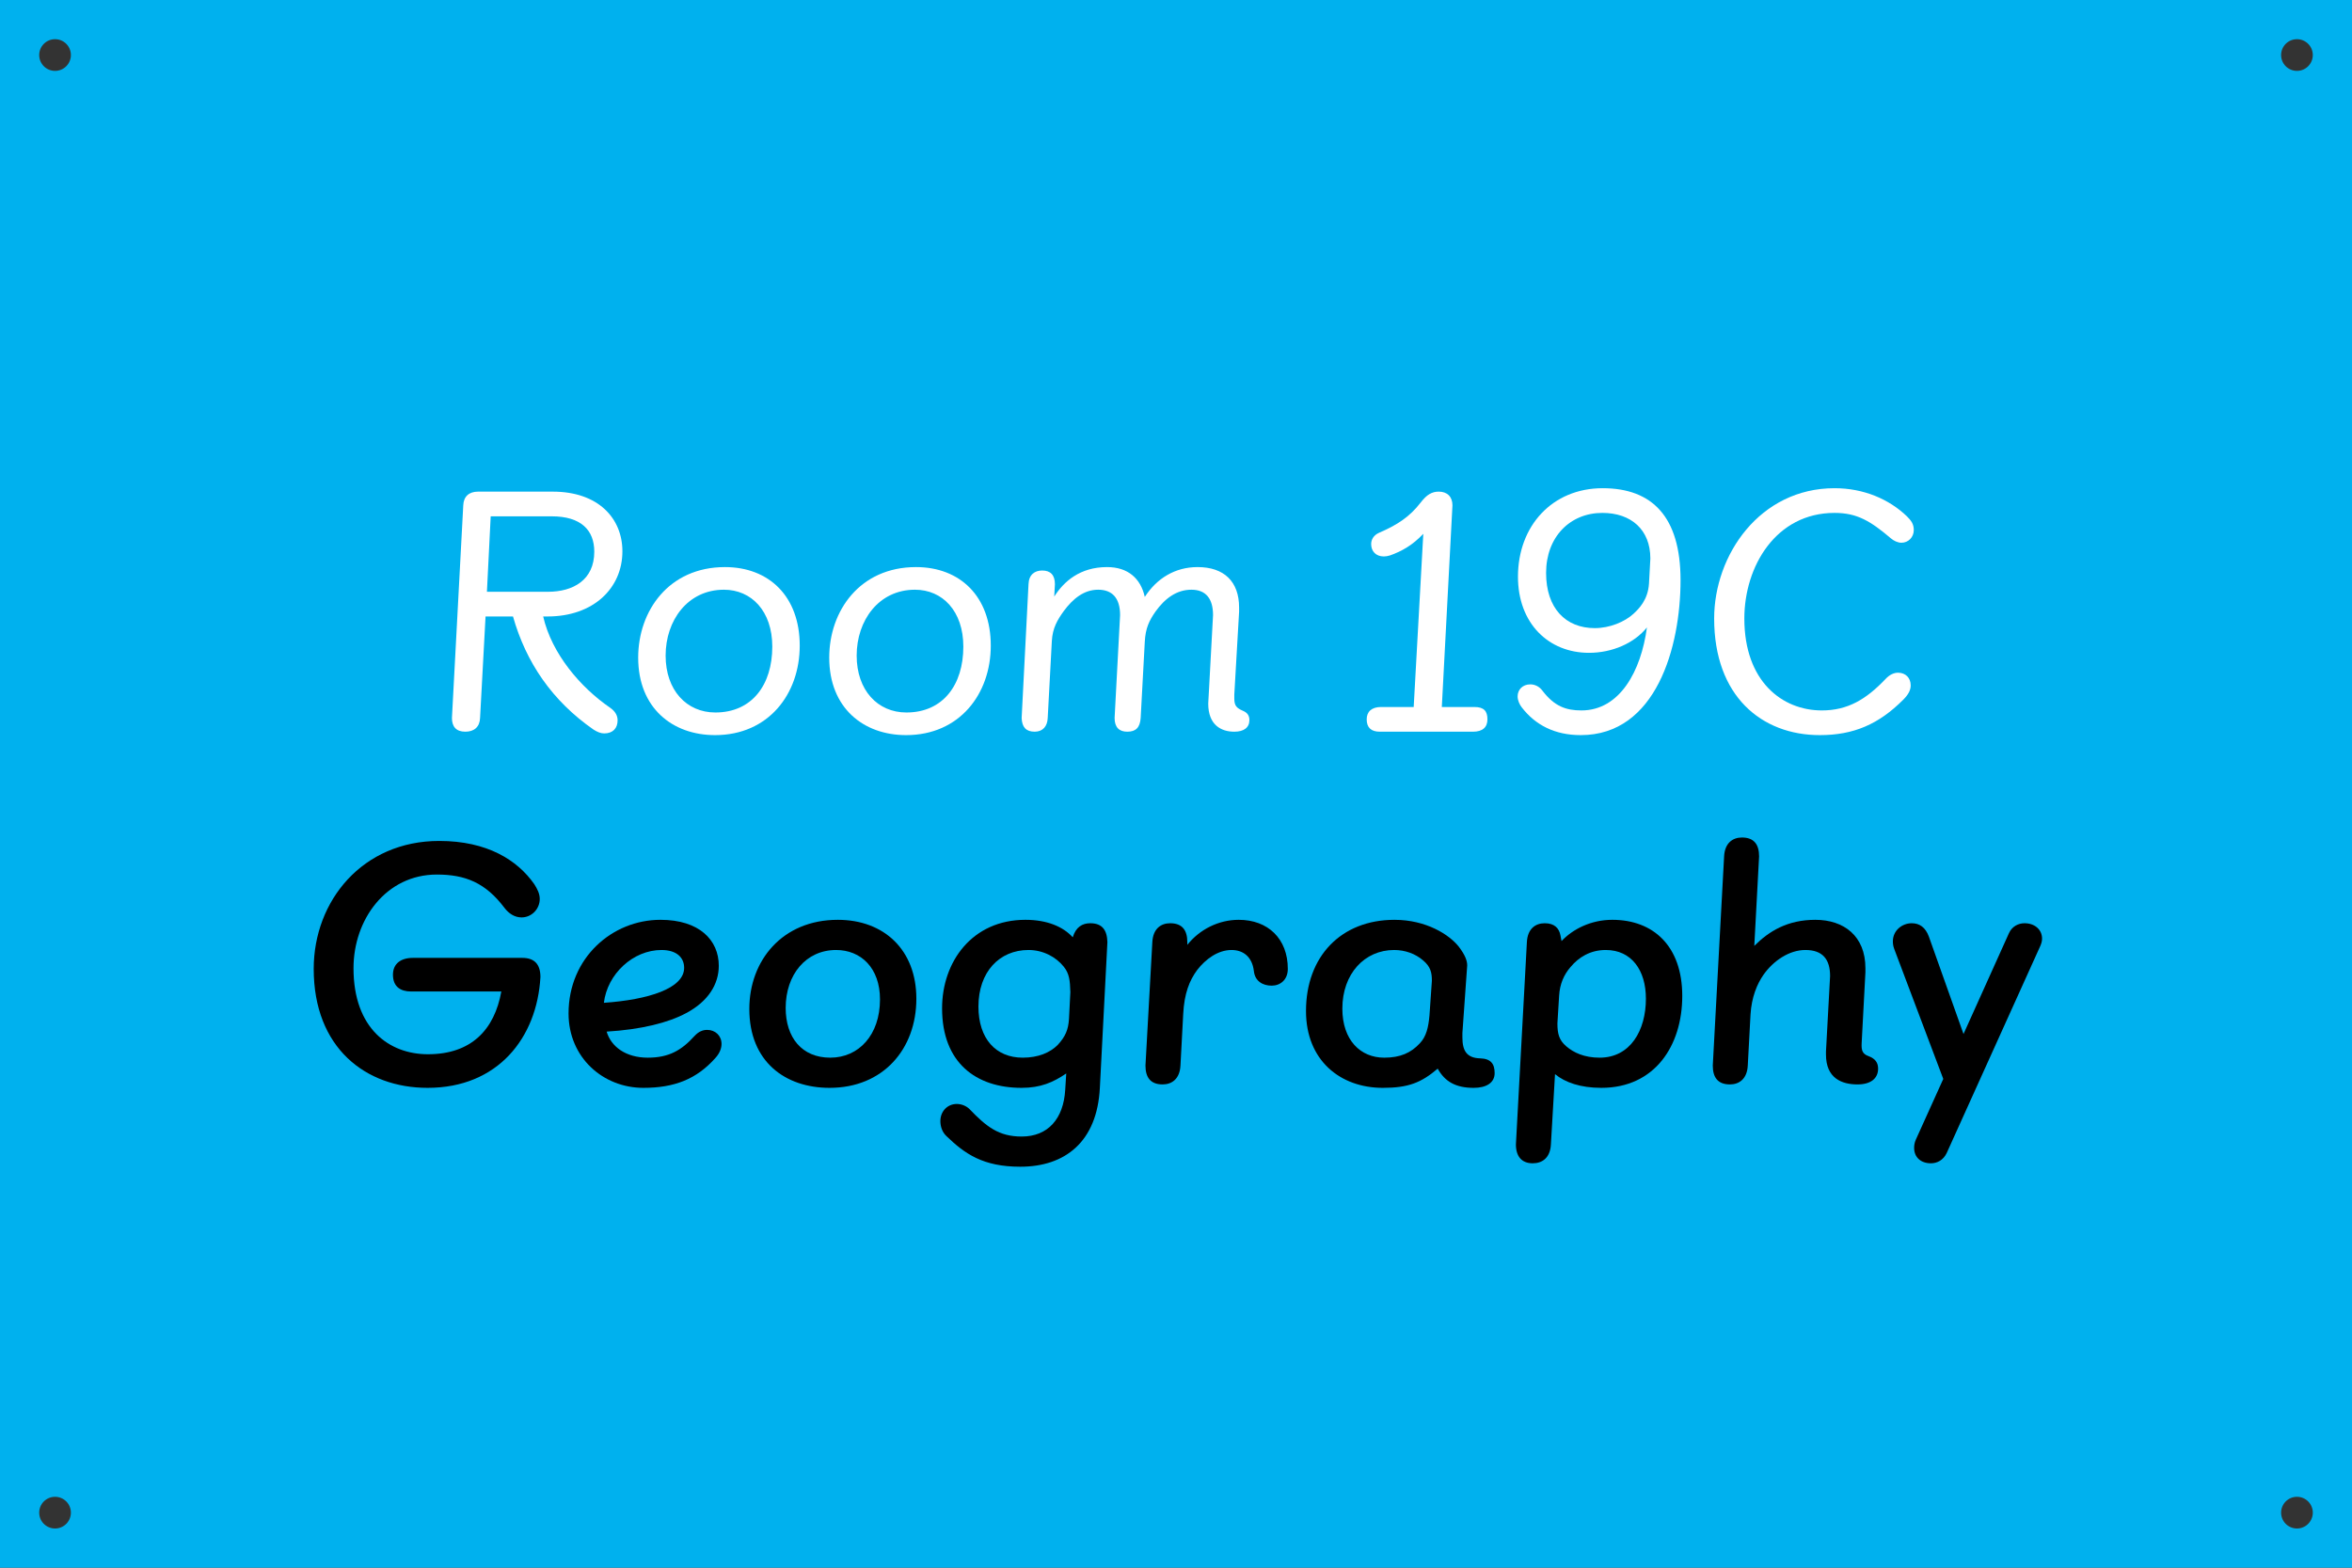
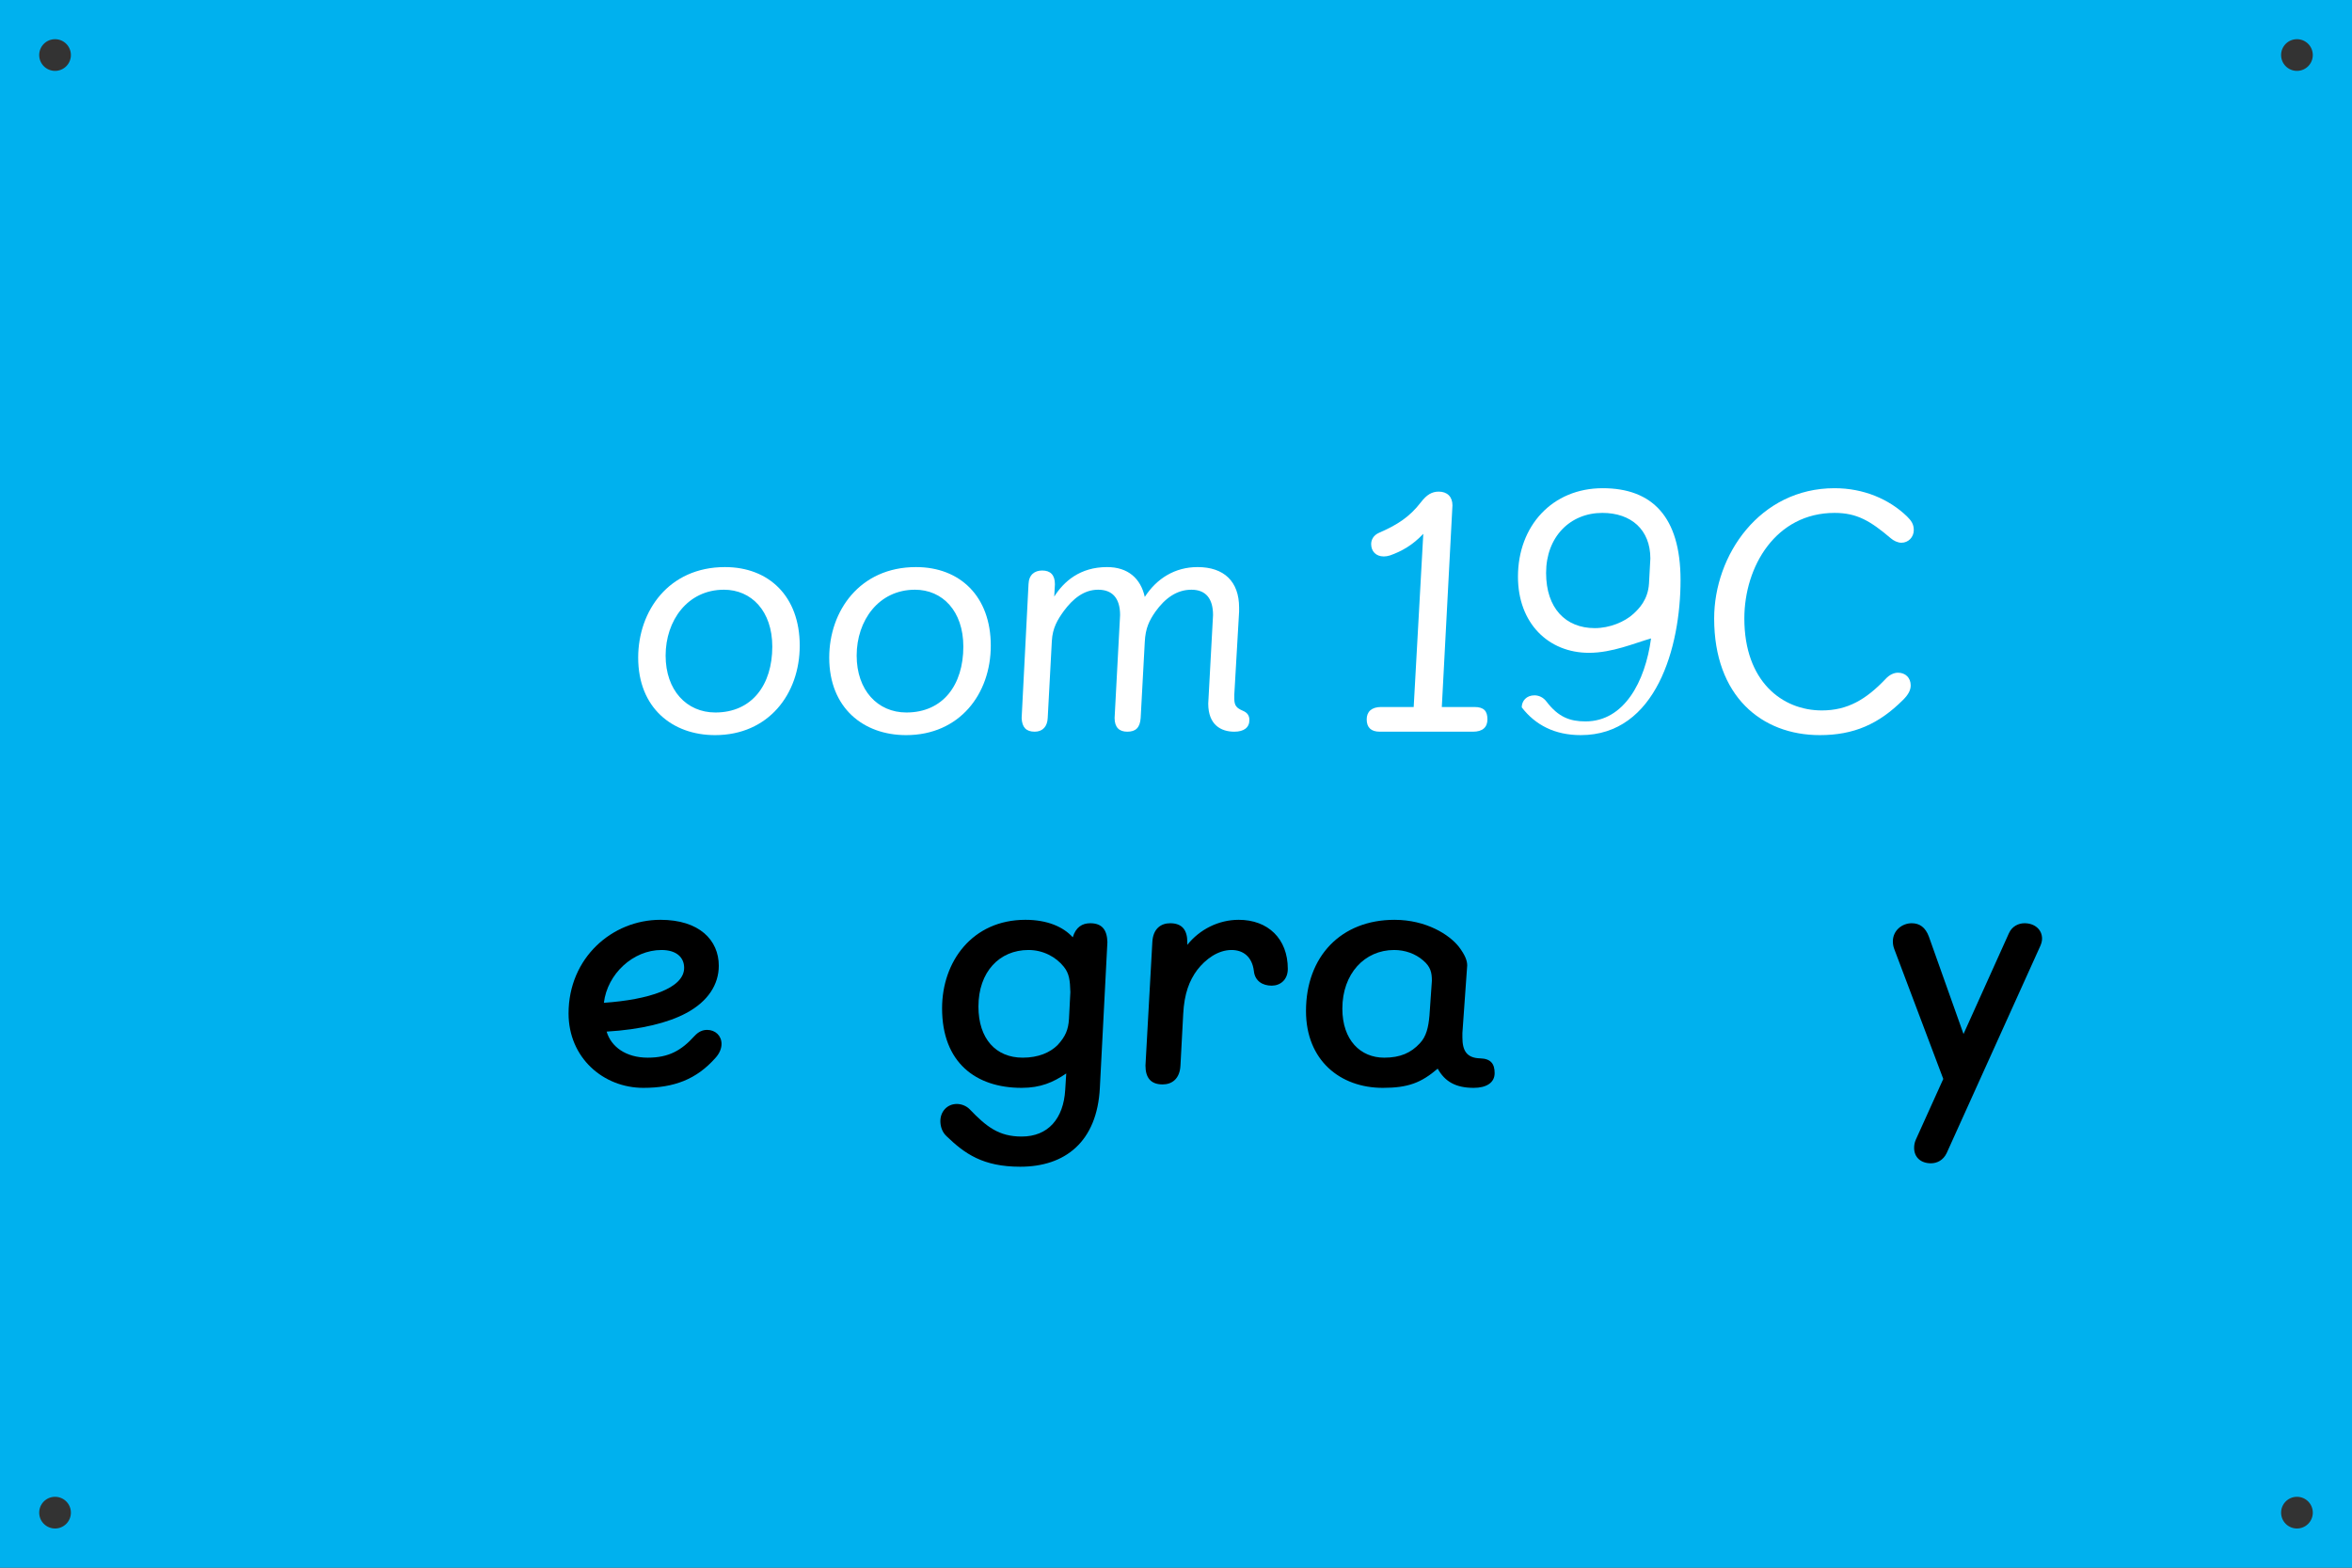
<svg xmlns="http://www.w3.org/2000/svg" version="1.1" id="Layer_1" x="0px" y="0px" width="2400px" height="1600px" viewBox="0 0 2400 1600" enable-background="new 0 0 2400 1600" xml:space="preserve">
  <rect x="0" y="0" width="2400" height="1600" fill="#333333" stroke="none" />
  <path fill="#00B1EE" d="M-20-20v1640h2440V-20H-20z M56.172,1560C47.24,1560,40,1552.758,40,1543.826  c0-8.933,7.24-16.172,16.172-16.172c8.932,0,16.173,7.239,16.173,16.172C72.345,1552.758,65.105,1560,56.172,1560z M56.172,72.345  C47.24,72.345,40,65.104,40,56.171S47.24,40,56.172,40c8.932,0,16.173,7.239,16.173,16.171S65.105,72.345,56.172,72.345z   M2343.827,1560c-8.933,0-16.172-7.242-16.172-16.174c0-8.933,7.24-16.172,16.172-16.172s16.173,7.239,16.173,16.172  C2360,1552.758,2352.76,1560,2343.827,1560z M2343.827,72.346c-8.933,0-16.172-7.242-16.172-16.174  c0-8.933,7.24-16.172,16.172-16.172S2360,47.239,2360,56.172C2360,65.104,2352.76,72.346,2343.827,72.346z" />
  <g>
-     <path fill="#FFFFFF" d="M472.709,515.77c0.35-9.1,5.95-14,15.05-14h76.298c46.549,0,71.048,27.301,71.048,60.901   c0,37.8-29.749,66.501-76.298,66.501h-4.55c8.75,38.151,38.149,72.451,68.249,93.102c5.599,3.85,7.7,8.4,7.7,12.95   c0,8.05-4.9,13.3-13.65,13.3c-3.5,0-7-1.4-10.85-3.85c-42.349-29.4-68.948-68.601-82.248-115.502h-27.999l-5.6,103.602   c-0.35,9.1-5.95,14-15.05,14c-9.45,0-13.649-5.25-13.649-14L472.709,515.77z M559.157,603.971c25.549,0,47.249-11.9,47.249-40.951   c0-22.05-13.65-36.05-43.399-36.05h-62.298l-3.85,77.001H559.157z" />
    <path fill="#FFFFFF" d="M651.208,671.172c0-47.601,31.15-92.401,88.548-92.401c44.799,0,76.298,29.75,76.298,80.151   c0,49.351-31.849,91.352-86.448,91.352C686.207,750.273,651.208,722.623,651.208,671.172z M788.055,659.972   c0-36.4-21.35-58.101-49.349-58.101c-37.099,0-59.498,31.5-59.498,67.201c0,35.351,21.349,58.101,50.749,58.101   C767.405,727.173,788.055,698.823,788.055,659.972z" />
    <path fill="#FFFFFF" d="M846.153,671.172c0-47.601,31.149-92.401,88.548-92.401c44.799,0,76.298,29.75,76.298,80.151   c0,49.351-31.849,91.352-86.448,91.352C881.152,750.273,846.153,722.623,846.153,671.172z M983,659.972   c0-36.4-21.35-58.101-49.349-58.101c-37.099,0-59.498,31.5-59.498,67.201c0,35.351,21.349,58.101,50.749,58.101   C962.351,727.173,983,698.823,983,659.972z" />
    <path fill="#FFFFFF" d="M1049.501,596.271c0.35-9.8,6.3-14,14-14c8.4,0,12.95,4.55,12.95,14l-0.7,12.6   c9.799-15.4,26.249-30.101,53.898-30.101c21.35,0,34.299,11.55,38.499,30.451c12.25-18.9,30.799-30.451,53.898-30.451   c26.949,0,42.349,14.7,42.349,41.301v4.2l-4.899,84.701v3.85c0,7.7,2.45,9.8,8.75,12.6c4.199,1.75,6.649,4.55,6.649,9.45   c0,7.7-5.6,11.9-15.399,11.9c-13.649,0-26.6-7-26.6-28.701l4.9-90.301c0-16.8-7.351-25.9-22.05-25.9   c-15.05,0-26.949,8.75-36.749,22.4c-6.3,9.1-10.15,16.8-10.85,30.8l-4.2,77.702c-0.7,9.8-4.9,14-13.649,14   c-8.05,0-12.95-4.2-12.95-14l5.6-105.002c0-17.851-8.4-25.9-22.399-25.9c-14.7,0-25.899,9.45-35,21.7   c-6.3,8.75-11.549,17.15-12.25,30.801l-4.2,78.401c-0.35,8.4-4.9,14-13.3,14c-8.75,0-12.95-4.55-13.3-14L1049.501,596.271z" />
    <path fill="#FFFFFF" d="M1442.543,721.573l9.8-176.753c-10.85,11.55-22.05,17.851-33.949,22.05c-2.45,0.7-4.2,1.05-6.3,1.05   c-8.05,0-12.95-5.25-12.95-12.6c0-4.55,2.45-9.101,8.05-11.55c18.55-8.05,31.149-16.101,42.699-31.151   c5.95-7.7,11.2-10.85,18.199-10.85c8.75,0,14,5.25,14,14l-10.85,205.804h33.249c9.8,0,13.3,4.2,13.3,12.6   c0,8.05-4.9,12.6-14.699,12.6h-95.198c-8.75,0-13.3-4.2-13.3-12.6c0-7.7,4.9-12.6,14.7-12.6H1442.543z" />
-     <path fill="#FFFFFF" d="M1621.393,666.272c-41.299,0-72.448-30.101-72.448-77.701c0-51.801,34.999-90.302,86.447-90.302   c50.399,0,79.448,29.051,79.448,93.802c0,68.251-24.85,158.203-101.848,158.203c-26.249,0-46.198-10.15-60.198-28.351   c-2.45-3.15-4.199-7.35-4.199-11.2c0-6.65,4.899-12.25,12.949-12.25c4.55,0,9.1,2.1,12.25,6.3   c12.249,16.101,24.149,20.301,39.898,20.301c39.199,0,60.898-40.251,66.849-84.702   C1667.591,656.472,1645.191,666.272,1621.393,666.272z M1684.041,570.021c0-29.401-19.6-46.551-48.999-46.551   c-32.899,0-57.398,24.5-57.398,61.251c0,36.051,19.949,56.351,49.698,56.351c15.05,0,30.449-6.3,39.55-14.701   c5.249-4.9,14.699-14,15.749-30.8L1684.041,570.021z" />
+     <path fill="#FFFFFF" d="M1621.393,666.272c-41.299,0-72.448-30.101-72.448-77.701c0-51.801,34.999-90.302,86.447-90.302   c50.399,0,79.448,29.051,79.448,93.802c0,68.251-24.85,158.203-101.848,158.203c-26.249,0-46.198-10.15-60.198-28.351   c0-6.65,4.899-12.25,12.949-12.25c4.55,0,9.1,2.1,12.25,6.3   c12.249,16.101,24.149,20.301,39.898,20.301c39.199,0,60.898-40.251,66.849-84.702   C1667.591,656.472,1645.191,666.272,1621.393,666.272z M1684.041,570.021c0-29.401-19.6-46.551-48.999-46.551   c-32.899,0-57.398,24.5-57.398,61.251c0,36.051,19.949,56.351,49.698,56.351c15.05,0,30.449-6.3,39.55-14.701   c5.249-4.9,14.699-14,15.749-30.8L1684.041,570.021z" />
    <path fill="#FFFFFF" d="M1749.142,631.271c0-64.751,46.549-133.002,122.847-133.002c29.749,0,55.648,11.2,73.848,28.701   c4.2,4.2,7,7.7,7,14c0,7.35-5.6,12.95-12.6,12.95c-3.85,0-8.05-2.1-10.85-4.55c-20.649-17.5-34.299-25.9-57.398-25.9   c-59.849,0-92.048,54.601-92.048,107.802c0,64.051,38.499,93.802,79.098,93.802c26.25,0,45.149-11.2,65.099-32.201   c3.85-4.2,8.399-6.3,12.6-6.3c7.7,0,12.95,5.25,12.95,12.95c0,4.9-2.45,9.45-7.7,14.7c-24.85,24.851-50.398,36.051-85.048,36.051   C1797.44,750.273,1749.142,710.373,1749.142,631.271z" />
-     <path d="M532.908,977.621c11.9,0,18.55,5.95,18.55,19.601c-3.5,61.951-43.399,113.052-115.147,113.052   c-63.349,0-116.197-40.95-116.197-121.452c0-69.302,49.698-130.552,128.097-130.552c48.999,0,79.798,19.6,96.948,44.101   c3.15,4.899,5.6,9.8,5.6,15.05c0,10.5-8.4,18.9-18.55,18.9c-7,0-12.949-3.85-17.499-9.8c-19.25-25.551-39.899-33.95-68.948-33.95   c-51.799,0-85.048,45.85-85.048,95.551c0,61.602,36.399,87.852,75.948,87.852c44.449,0,67.898-25.2,74.898-64.051h-92.048   c-10.85,0-18.549-4.9-18.549-17.15c0-11.2,8.05-17.15,20.299-17.15H532.908z" />
    <path d="M661.008,1079.473c21.349,0,34.299-7.35,47.599-22.05c4.2-4.551,8.4-6.301,12.95-6.301c8.4,0,14.7,5.95,14.7,14.351   c0,4.2-1.75,9.45-6.3,14.351c-19.25,21.7-41.999,30.45-73.498,30.45c-40.949,0-76.298-30.801-76.298-75.951   c0-56.701,44.449-95.552,93.798-95.552c39.549,0,59.498,20.65,59.498,46.901c0,18.9-10.85,36.4-33.249,48.301   c-18.199,9.8-45.849,16.8-81.198,18.899C623.559,1068.272,638.608,1079.473,661.008,1079.473z M698.106,987.771   c0-10.5-7.7-18.2-23.099-18.2c-29.05,0-55.299,24.5-58.799,53.9C661.708,1020.322,698.106,1008.771,698.106,987.771z" />
-     <path d="M854.909,938.771c47.249,0,80.148,30.801,80.148,80.501c0,51.451-33.949,91.002-88.547,91.002   c-45.149,0-81.898-26.601-81.898-80.501C764.611,980.422,798.21,938.771,854.909,938.771z M897.958,1019.972   c0-32.2-19.599-50.4-44.799-50.4c-30.799,0-51.448,25.2-51.448,59.15c0,30.101,16.449,50.751,45.498,50.751   C876.258,1079.473,897.958,1056.373,897.958,1019.972z" />
    <path d="M1088.002,1095.573c-13.3,9.101-26.25,14.7-45.499,14.7c-46.898,0-81.198-25.9-81.198-81.201   c0-47.602,30.799-90.302,85.048-90.302c22.05,0,38.499,7,48.299,17.851c3.15-10.5,9.8-14.351,17.849-14.351   c12.25,0,17.15,7,17.5,19.251l-7.7,148.752c-2.8,55.301-35.699,80.502-81.198,80.502c-38.149,0-56.698-13.301-75.248-31.151   c-4.55-4.2-6.3-10.149-6.3-15.4c0-9.8,7-17.5,16.8-17.5c4.9,0,9.799,2.101,12.95,5.25c17.149,17.851,29.749,28.001,53.198,28.001   c26.949,0,42.699-18.2,44.449-47.602L1088.002,1095.573z M1092.202,1012.621c-0.35-11.899-1.05-18.899-6.65-25.9   c-8.05-10.149-21.349-17.149-36.049-17.149c-29.75,0-51.099,22.4-51.099,57.751c0,32.9,17.85,52.15,45.149,52.15   c16.1,0,27.999-5.25,35.699-12.95c8.05-8.75,10.85-15.75,11.55-26.601L1092.202,1012.621z" />
    <path d="M1175.85,961.521c0.7-13.65,8.75-19.251,18.2-19.251c12.25,0,17.499,7,17.499,19.251v2.799   c12.6-15.75,31.85-25.55,52.499-25.55c29.749,0,50.049,19.251,50.049,50.051c0,11.2-7.7,17.15-16.449,17.15   c-9.101,0-17.15-4.55-18.2-15.05c-1.75-14.351-10.85-21.351-22.749-21.351c-14,0-26.6,9.45-34.999,20.3   c-8.05,10.851-13.3,24.15-14.35,45.151l-2.8,52.501c-0.7,13.65-8.75,19.25-18.2,19.25c-12.25,0-17.5-7-17.5-19.25L1175.85,961.521z   " />
    <path d="M1492.246,1058.822c0,13.301,4.2,21.001,18.199,21.351c10.85,0.351,14.7,5.601,14.7,15.051c0,9.8-8.4,15.05-21.35,15.05   c-18.199,0-29.399-6.3-36.749-19.601c-16.8,14.351-30.1,19.601-55.999,19.601c-43.398,0-78.397-28-78.397-78.401   c0-55.651,35.699-93.102,90.298-93.102c32.199,0,55.998,15.05,65.798,27.65c6.3,8.4,8.399,14.001,8.399,18.9l-4.899,68.951   V1058.822z M1461.097,1001.072c0-8.051-1.05-14.352-9.1-21.001c-7.7-6.65-18.199-10.5-29.399-10.5   c-30.099,0-52.849,24.15-52.849,59.851c0,32.201,18.55,50.051,42.699,50.051c16.449,0,27.299-4.899,36.399-14.7   c6.649-7,8.749-16.45,9.8-28.351L1461.097,1001.072z" />
-     <path d="M1558.05,961.521c0.699-13.65,8.749-19.251,18.199-19.251c9.8,0,14.699,4.9,16.1,12.601l1.05,5.6   c11.55-12.25,30.1-21.7,51.799-21.7c41.999,0,71.397,26.95,71.397,77.701s-27.999,93.802-82.598,93.802   c-21.35,0-37.099-5.6-47.248-14l-4.2,71.751c-0.7,13.65-8.75,19.25-18.55,19.25c-11.199,0-17.149-7-17.149-19.25L1558.05,961.521z    M1589.198,1044.473c0,10.85,1.75,17.15,9.1,23.45c7.351,6.3,18.2,11.55,33.949,11.55c31.499,0,47.249-28,47.249-60.201   c0-29.051-14.699-49.7-40.949-49.7c-15.749,0-27.648,7.351-36.049,17.5c-6.649,7.7-10.85,17.15-11.55,29.051L1589.198,1044.473z" />
-     <path d="M1759.293,874.02c0.7-13.65,8.75-19.25,18.199-19.25c12.25,0,17.5,7,17.5,19.25l-4.9,91.352   c15.05-15.051,33.949-26.601,62.299-26.601c29.049,0,51.099,16.45,51.099,49.351v4.2l-3.85,72.451   c-0.351,7.351,0.699,10.851,7.35,13.301c6.649,2.45,9.449,6.649,9.449,12.6c0,10.15-7.699,16.101-20.999,16.101   c-16.1,0-32.199-6.3-32.199-30.45v-3.15l4.2-77.001c0-16.801-7.351-26.601-25.199-26.601c-16.45,0-32.55,10.851-42.699,25.2   c-6.65,9.45-12.25,23.101-13.3,40.601l-2.8,52.151c-0.7,13.65-8.75,19.25-18.199,19.25c-12.25,0-17.5-7-17.5-19.25L1759.293,874.02   z" />
    <path d="M1982.938,1101.174l-50.049-132.652c-1.05-2.801-1.399-5.25-1.399-7.701c0-11.199,9.449-18.55,19.249-18.55   c8.05,0,14,4.2,17.5,13.65l35.349,99.401l46.199-102.552c3.149-7.351,9.8-10.5,16.1-10.5c10.149,0,17.85,6.3,17.85,15.751   c0,2.449-0.7,4.899-1.75,7.35l-95.548,211.403c-3.5,7.351-9.8,10.5-16.1,10.5c-10.149,0-17.149-5.949-17.149-15.75   c0-2.45,0.351-5.25,1.75-8.4L1982.938,1101.174z" />
  </g>
</svg>